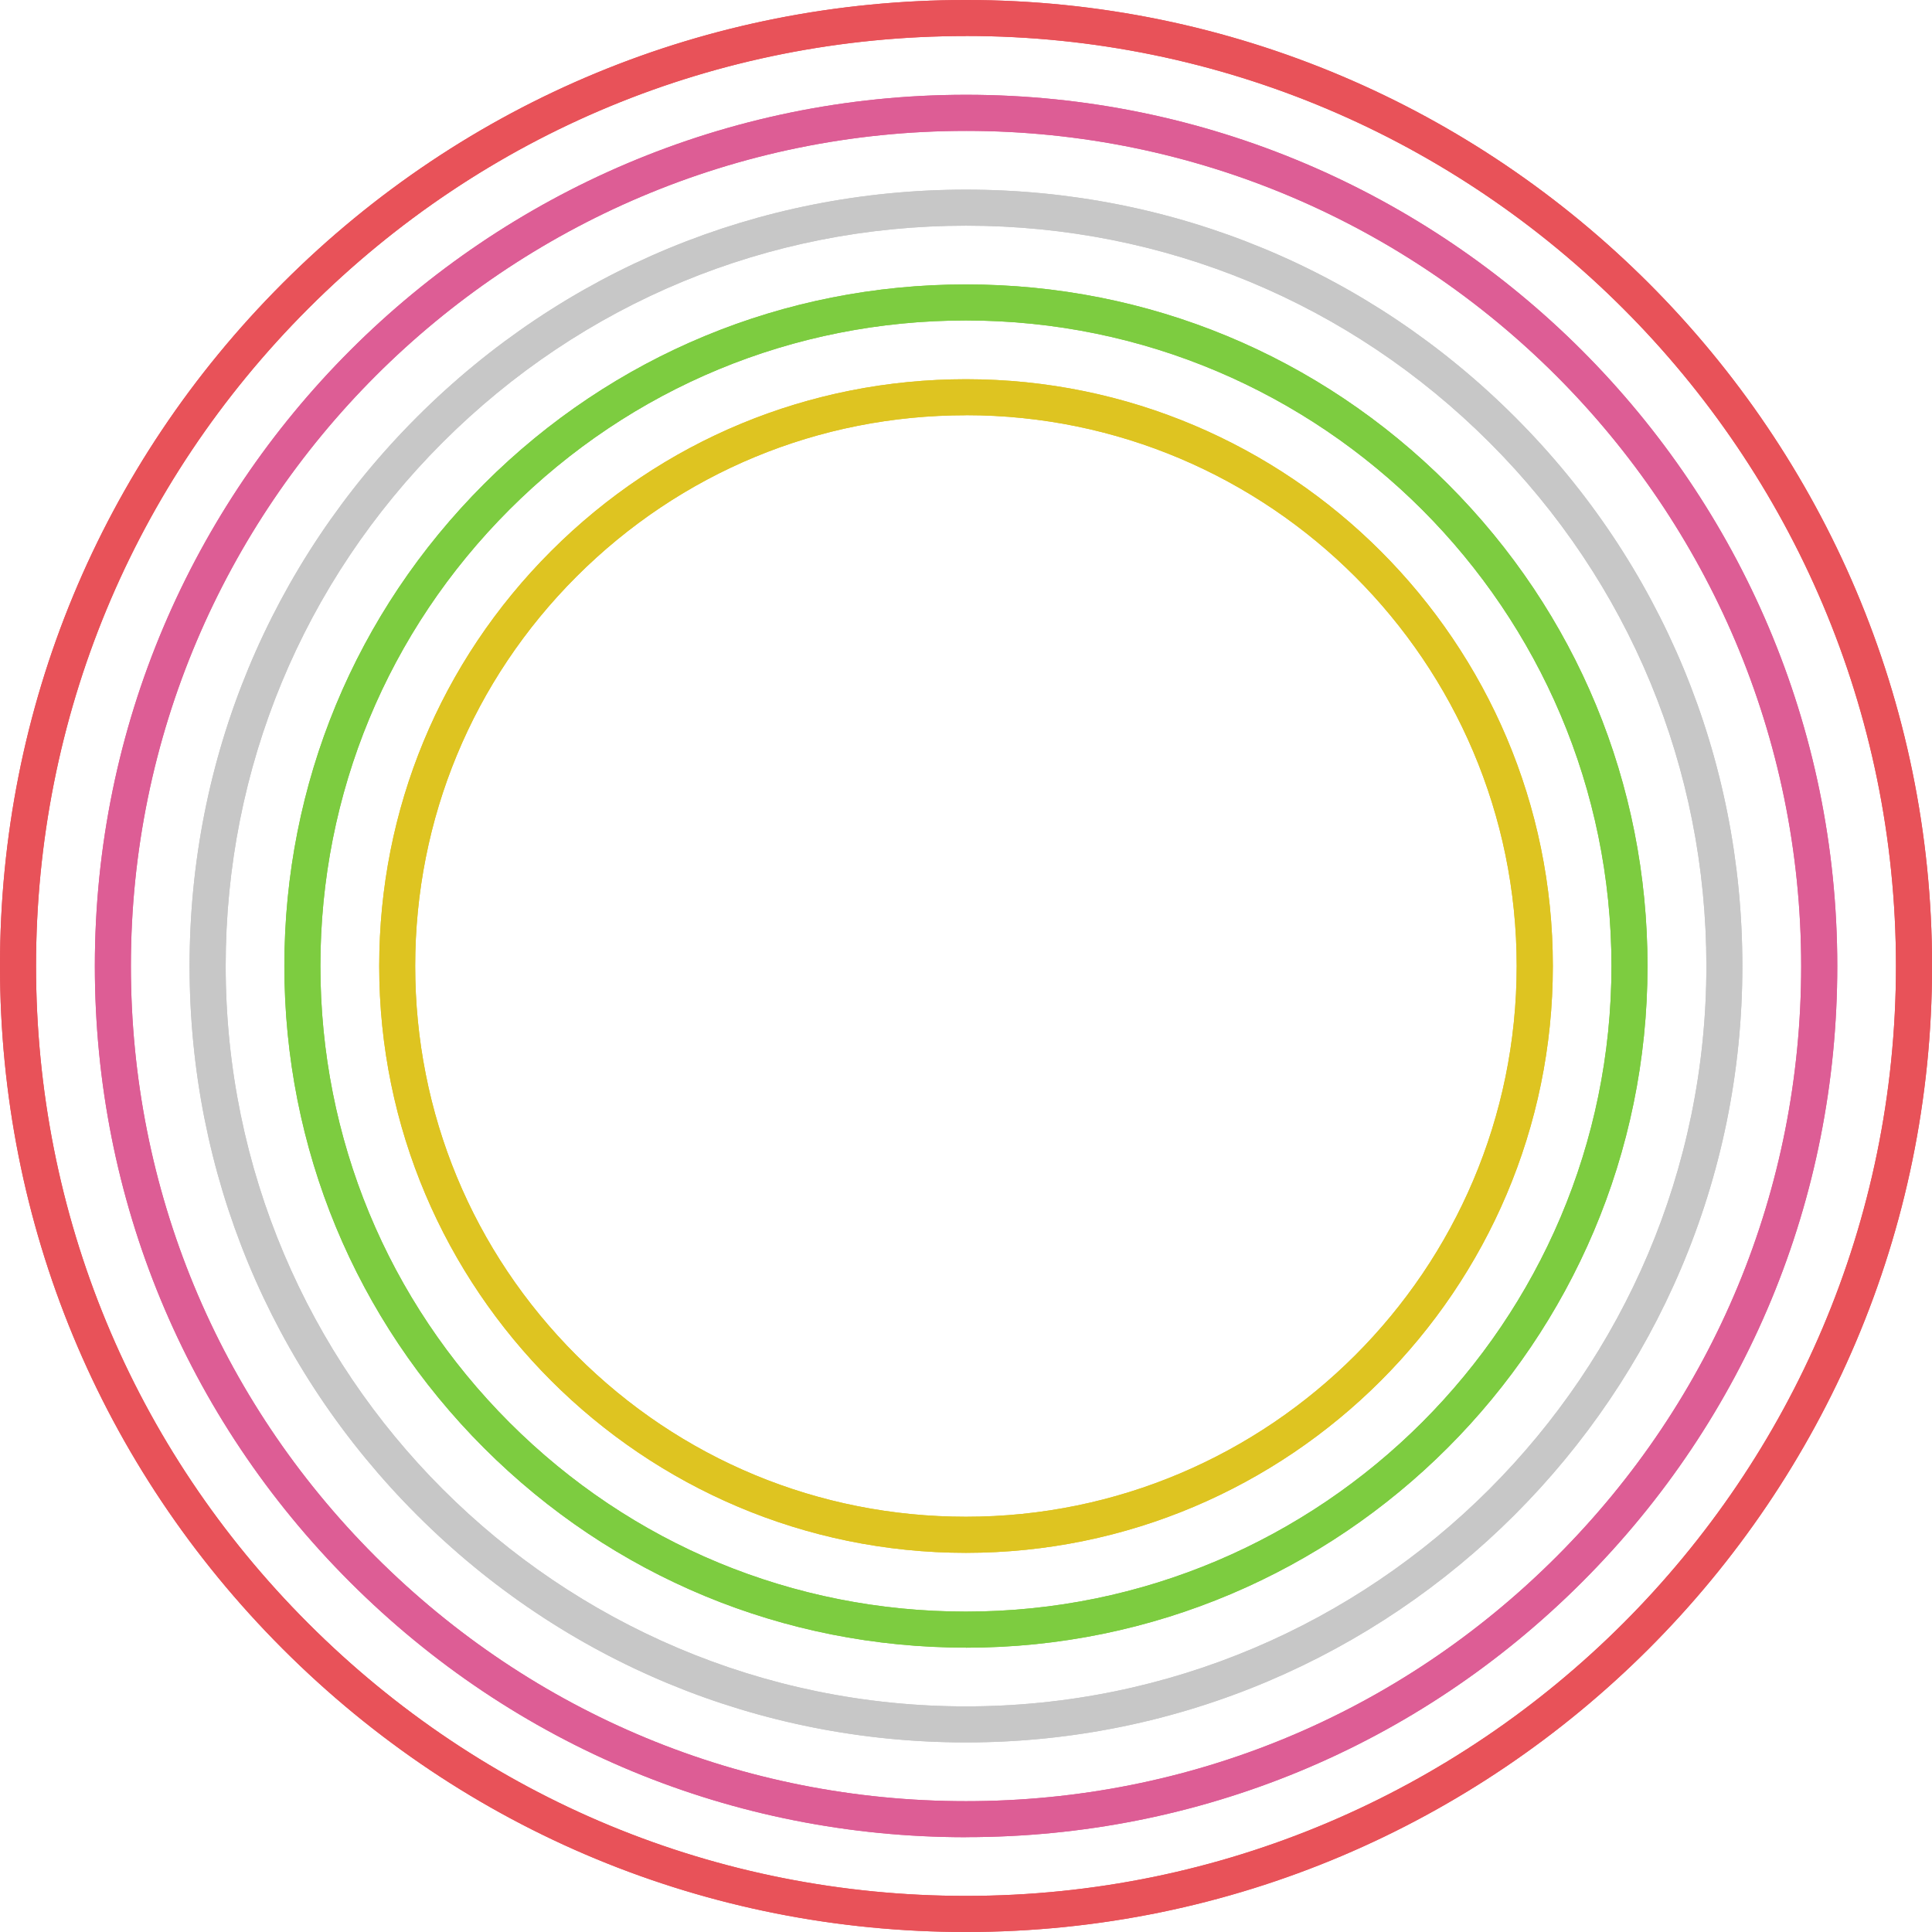
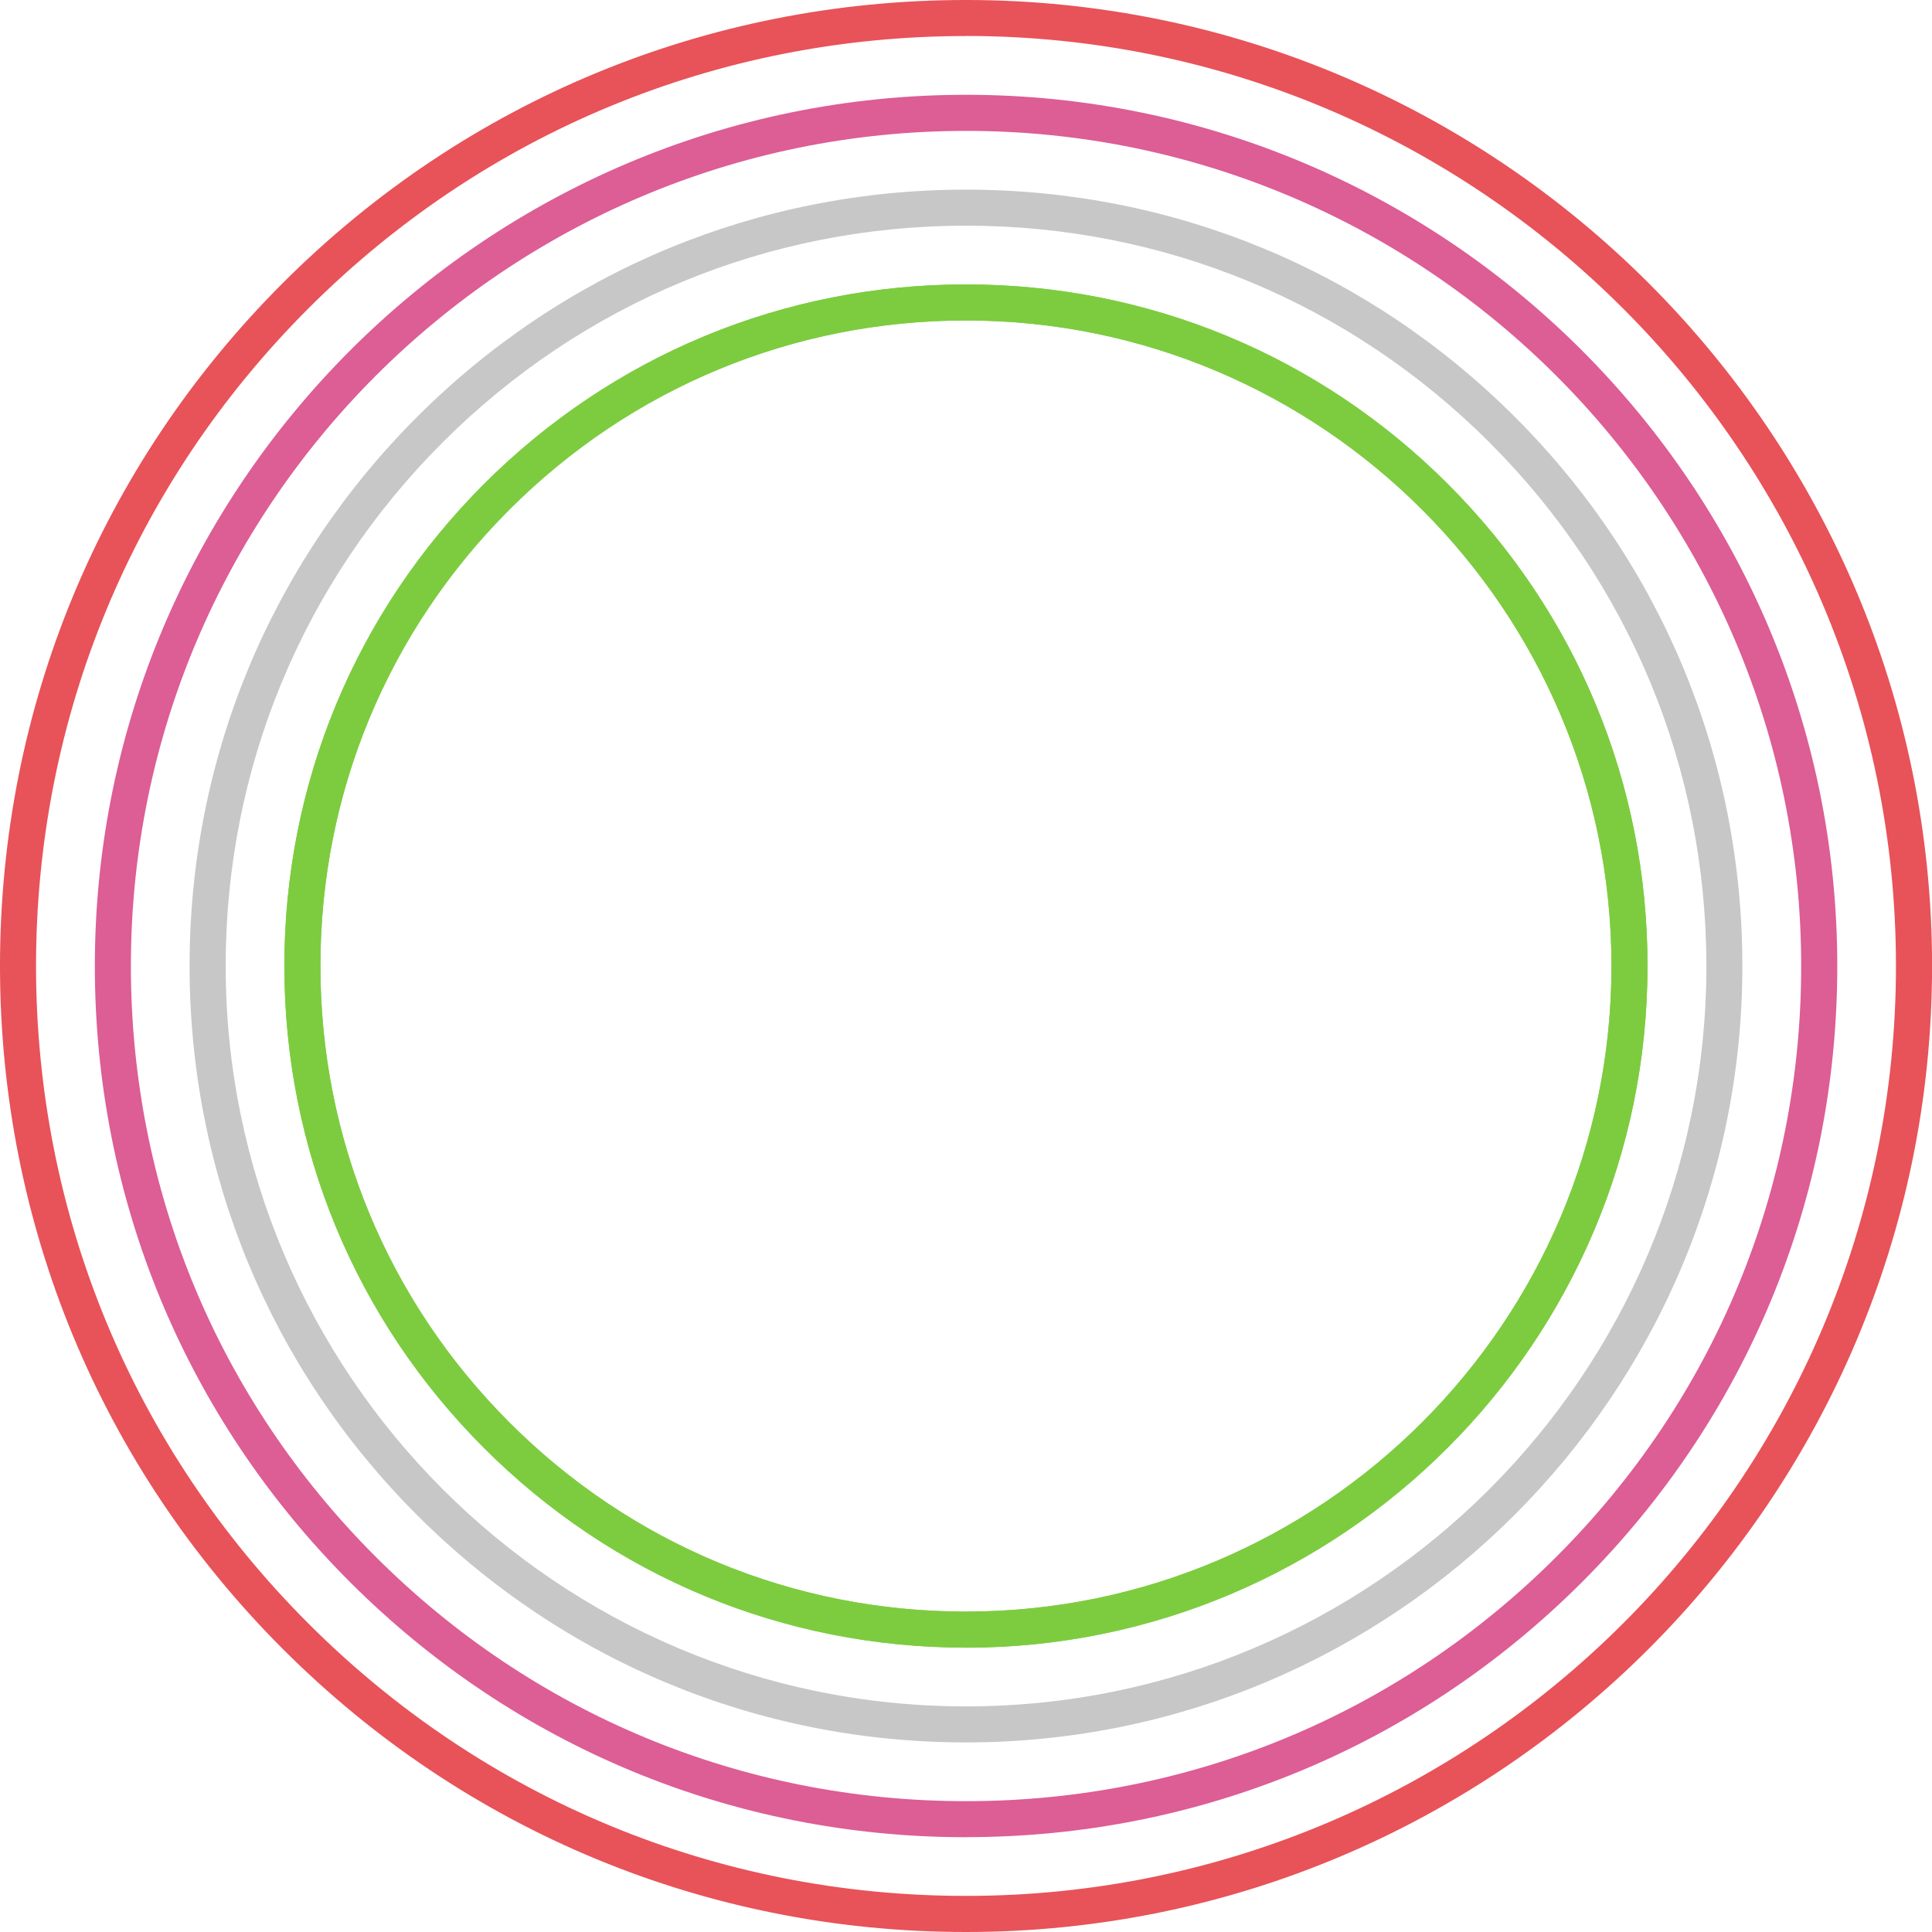
<svg xmlns="http://www.w3.org/2000/svg" id="Layer_1" viewBox="0 0 306.14 306.14">
  <defs>
    <style>
      .cls-1 {
        fill: #c7c7c7;
      }

      .cls-2 {
        fill: #7dcc40;
      }

      .cls-3 {
        fill: #dd5d95;
      }

      .cls-4 {
        fill: #e85259;
      }

      .cls-5 {
        fill: #dec421;
      }
    </style>
  </defs>
  <path class="cls-4" d="M153.07,306.14h-.02c-40.89,0-79.33-15.93-108.23-44.84C15.91,232.38,0,193.94,0,153.05H0S0,153.06,0,153.05c0-40.89,15.93-79.33,44.84-108.23C73.75,15.92,112.18,0,153.06,0h.03c84.4,0,153.06,68.68,153.06,153.09-.01,84.39-68.68,153.05-153.07,153.05ZM153.06,5.71c-39.35,0-76.34,15.32-104.18,43.15C21.05,76.69,5.72,113.69,5.71,153.05h0c0,39.36,15.31,76.37,43.15,104.2,27.83,27.84,64.83,43.17,104.19,43.17h.02c81.25,0,147.35-66.09,147.36-147.34,0-81.26-66.09-147.37-147.34-147.38h-.03Z" />
+   <path class="cls-2" d="M153.07,261.08h-.01c-28.85,0-55.97-11.24-76.37-31.64-20.4-20.4-31.63-47.53-31.63-76.38,0-28.85,11.24-55.97,31.64-76.37,20.4-20.39,47.52-31.62,76.36-31.62h.01c28.85,0,55.97,11.24,76.37,31.64,20.4,20.4,31.63,47.53,31.62,76.38-.01,59.55-48.46,108-108.01,108ZM153.07,50.78c-27.32,0-53.01,10.64-72.33,29.95-19.32,19.32-29.97,45-29.97,72.33,0,27.32,10.63,53.01,29.95,72.34,19.32,19.33,45.01,29.97,72.33,29.97,56.4,0,102.29-45.88,102.3-102.29,0-56.41-45.88-102.3-102.28-102.3h-.01Z" />
  <path class="cls-3" d="M153.08,291.12h-.02c-36.87,0-71.54-14.37-97.61-40.44-26.07-26.07-40.43-60.75-40.42-97.62h2.86-2.86c0-76.11,61.94-138.04,138.05-138.04h.01c76.12.01,138.04,61.95,138.04,138.06,0,36.87-14.37,71.54-40.44,97.61-26.07,26.07-60.74,40.42-97.6,40.42ZM153.09,20.74c-72.98,0-132.35,59.35-132.35,132.32,0,35.35,13.76,68.59,38.75,93.58,24.99,25,58.22,38.77,93.57,38.77h.02c35.34,0,68.57-13.76,93.56-38.75,25-24.99,38.77-58.22,38.77-93.57,0-72.97-59.35-132.34-132.32-132.35Z" />
  <path class="cls-1" d="M153.07,276.1h-.01c-32.86,0-63.75-12.8-86.99-36.04-23.24-23.24-36.03-54.14-36.03-87,0-32.86,12.8-63.75,36.04-86.99,23.24-23.23,54.13-36.02,86.98-36.02h.02c32.86,0,63.76,12.8,86.99,36.04,23.24,23.24,36.03,54.14,36.02,87,0,67.83-55.2,123.01-123.03,123.01ZM153.07,35.76c-31.33,0-60.78,12.2-82.94,34.35-22.16,22.16-34.37,51.62-34.37,82.95,0,64.69,52.62,117.32,117.3,117.33,64.69,0,117.32-52.62,117.33-117.3,0-31.34-12.19-60.8-34.35-82.96-22.16-22.16-51.62-34.37-82.95-34.37h-.02Z" />
  <path class="cls-2" d="M153.07,261.08h-.01c-28.85,0-55.97-11.24-76.37-31.64-20.4-20.4-31.63-47.53-31.63-76.38,0-28.85,11.24-55.97,31.64-76.37,20.4-20.39,47.52-31.62,76.36-31.62h.01c28.85,0,55.97,11.24,76.37,31.64,20.4,20.4,31.63,47.53,31.62,76.38-.01,59.55-48.46,108-108.01,108ZM153.07,50.78c-27.32,0-53.01,10.64-72.33,29.95-19.32,19.32-29.97,45-29.97,72.33,0,27.32,10.63,53.01,29.95,72.34,19.32,19.33,45.01,29.97,72.33,29.97,56.4,0,102.29-45.88,102.3-102.29,0-56.41-45.88-102.3-102.28-102.3h-.01Z" />
-   <path class="cls-5" d="M153.07,246.06h-.01c-51.27,0-92.98-41.72-92.97-92.99h2.86-2.86c0-24.84,9.68-48.19,27.24-65.75,17.56-17.56,40.91-27.23,65.75-27.23h.01c51.27,0,92.98,41.72,92.97,92.99,0,51.27-41.72,92.97-92.99,92.98ZM153.07,65.8c-23.31,0-45.22,9.08-61.71,25.55-16.48,16.48-25.56,38.4-25.57,61.71,0,23.31,9.07,45.23,25.56,61.71,16.48,16.49,38.4,25.57,61.7,25.57h.01c48.12,0,87.27-39.14,87.27-87.27,0-48.12-39.14-87.27-87.26-87.28h-.01Z" />
-   <path class="cls-4" d="M153.07,306.14h-.02c-40.89,0-79.33-15.93-108.23-44.84C15.91,232.38,0,193.94,0,153.05H0S0,153.06,0,153.05c0-40.89,15.93-79.33,44.84-108.23C73.75,15.92,112.18,0,153.06,0h.03c84.4,0,153.06,68.68,153.06,153.09-.01,84.39-68.68,153.05-153.07,153.05ZM153.06,5.71c-39.35,0-76.34,15.32-104.18,43.15C21.05,76.69,5.72,113.69,5.71,153.05h0c0,39.36,15.31,76.37,43.15,104.2,27.83,27.84,64.83,43.17,104.19,43.17h.02c81.25,0,147.35-66.09,147.36-147.34,0-81.26-66.09-147.37-147.34-147.38h-.03Z" />
-   <path class="cls-3" d="M153.08,291.12h-.02c-36.87,0-71.54-14.37-97.61-40.44-26.07-26.07-40.43-60.75-40.42-97.62h2.86-2.86c0-76.11,61.94-138.04,138.05-138.04h.01c76.12.01,138.04,61.95,138.04,138.06,0,36.87-14.37,71.54-40.44,97.61-26.07,26.07-60.74,40.42-97.6,40.42ZM153.09,20.74c-72.98,0-132.35,59.35-132.35,132.32,0,35.35,13.76,68.59,38.75,93.58,24.99,25,58.22,38.77,93.57,38.77h.02c35.34,0,68.57-13.76,93.56-38.75,25-24.99,38.77-58.22,38.77-93.57,0-72.97-59.35-132.34-132.32-132.35Z" />
-   <path class="cls-1" d="M153.07,276.1h-.01c-32.86,0-63.75-12.8-86.99-36.04-23.24-23.24-36.03-54.14-36.03-87,0-32.86,12.8-63.75,36.04-86.99,23.24-23.23,54.13-36.02,86.98-36.02h.02c32.86,0,63.76,12.8,86.99,36.04,23.24,23.24,36.03,54.14,36.02,87,0,67.83-55.2,123.01-123.03,123.01ZM153.07,35.76c-31.33,0-60.78,12.2-82.94,34.35-22.16,22.16-34.37,51.62-34.37,82.95,0,64.69,52.62,117.32,117.3,117.33,64.69,0,117.32-52.62,117.33-117.3,0-31.34-12.19-60.8-34.35-82.96-22.16-22.16-51.62-34.37-82.95-34.37h-.02Z" />
-   <path class="cls-2" d="M153.07,261.08h-.01c-28.85,0-55.97-11.24-76.37-31.64-20.4-20.4-31.63-47.53-31.63-76.38,0-28.85,11.24-55.97,31.64-76.37,20.4-20.39,47.52-31.62,76.36-31.62h.01c28.85,0,55.97,11.24,76.37,31.64,20.4,20.4,31.63,47.53,31.62,76.38-.01,59.55-48.46,108-108.01,108ZM153.07,50.78c-27.32,0-53.01,10.64-72.33,29.95-19.32,19.32-29.97,45-29.97,72.33,0,27.32,10.63,53.01,29.95,72.34,19.32,19.33,45.01,29.97,72.33,29.97,56.4,0,102.29-45.88,102.3-102.29,0-56.41-45.88-102.3-102.28-102.3h-.01Z" />
-   <path class="cls-5" d="M153.07,246.06h-.01c-51.27,0-92.98-41.72-92.97-92.99h2.86-2.86c0-24.84,9.68-48.19,27.24-65.75,17.56-17.56,40.91-27.23,65.75-27.23h.01c51.27,0,92.98,41.72,92.97,92.99,0,51.27-41.72,92.97-92.99,92.98ZM153.07,65.8c-23.31,0-45.22,9.08-61.71,25.55-16.48,16.48-25.56,38.4-25.57,61.71,0,23.31,9.07,45.23,25.56,61.71,16.48,16.49,38.4,25.57,61.7,25.57h.01c48.12,0,87.27-39.14,87.27-87.27,0-48.12-39.14-87.27-87.26-87.28h-.01Z" />
</svg>